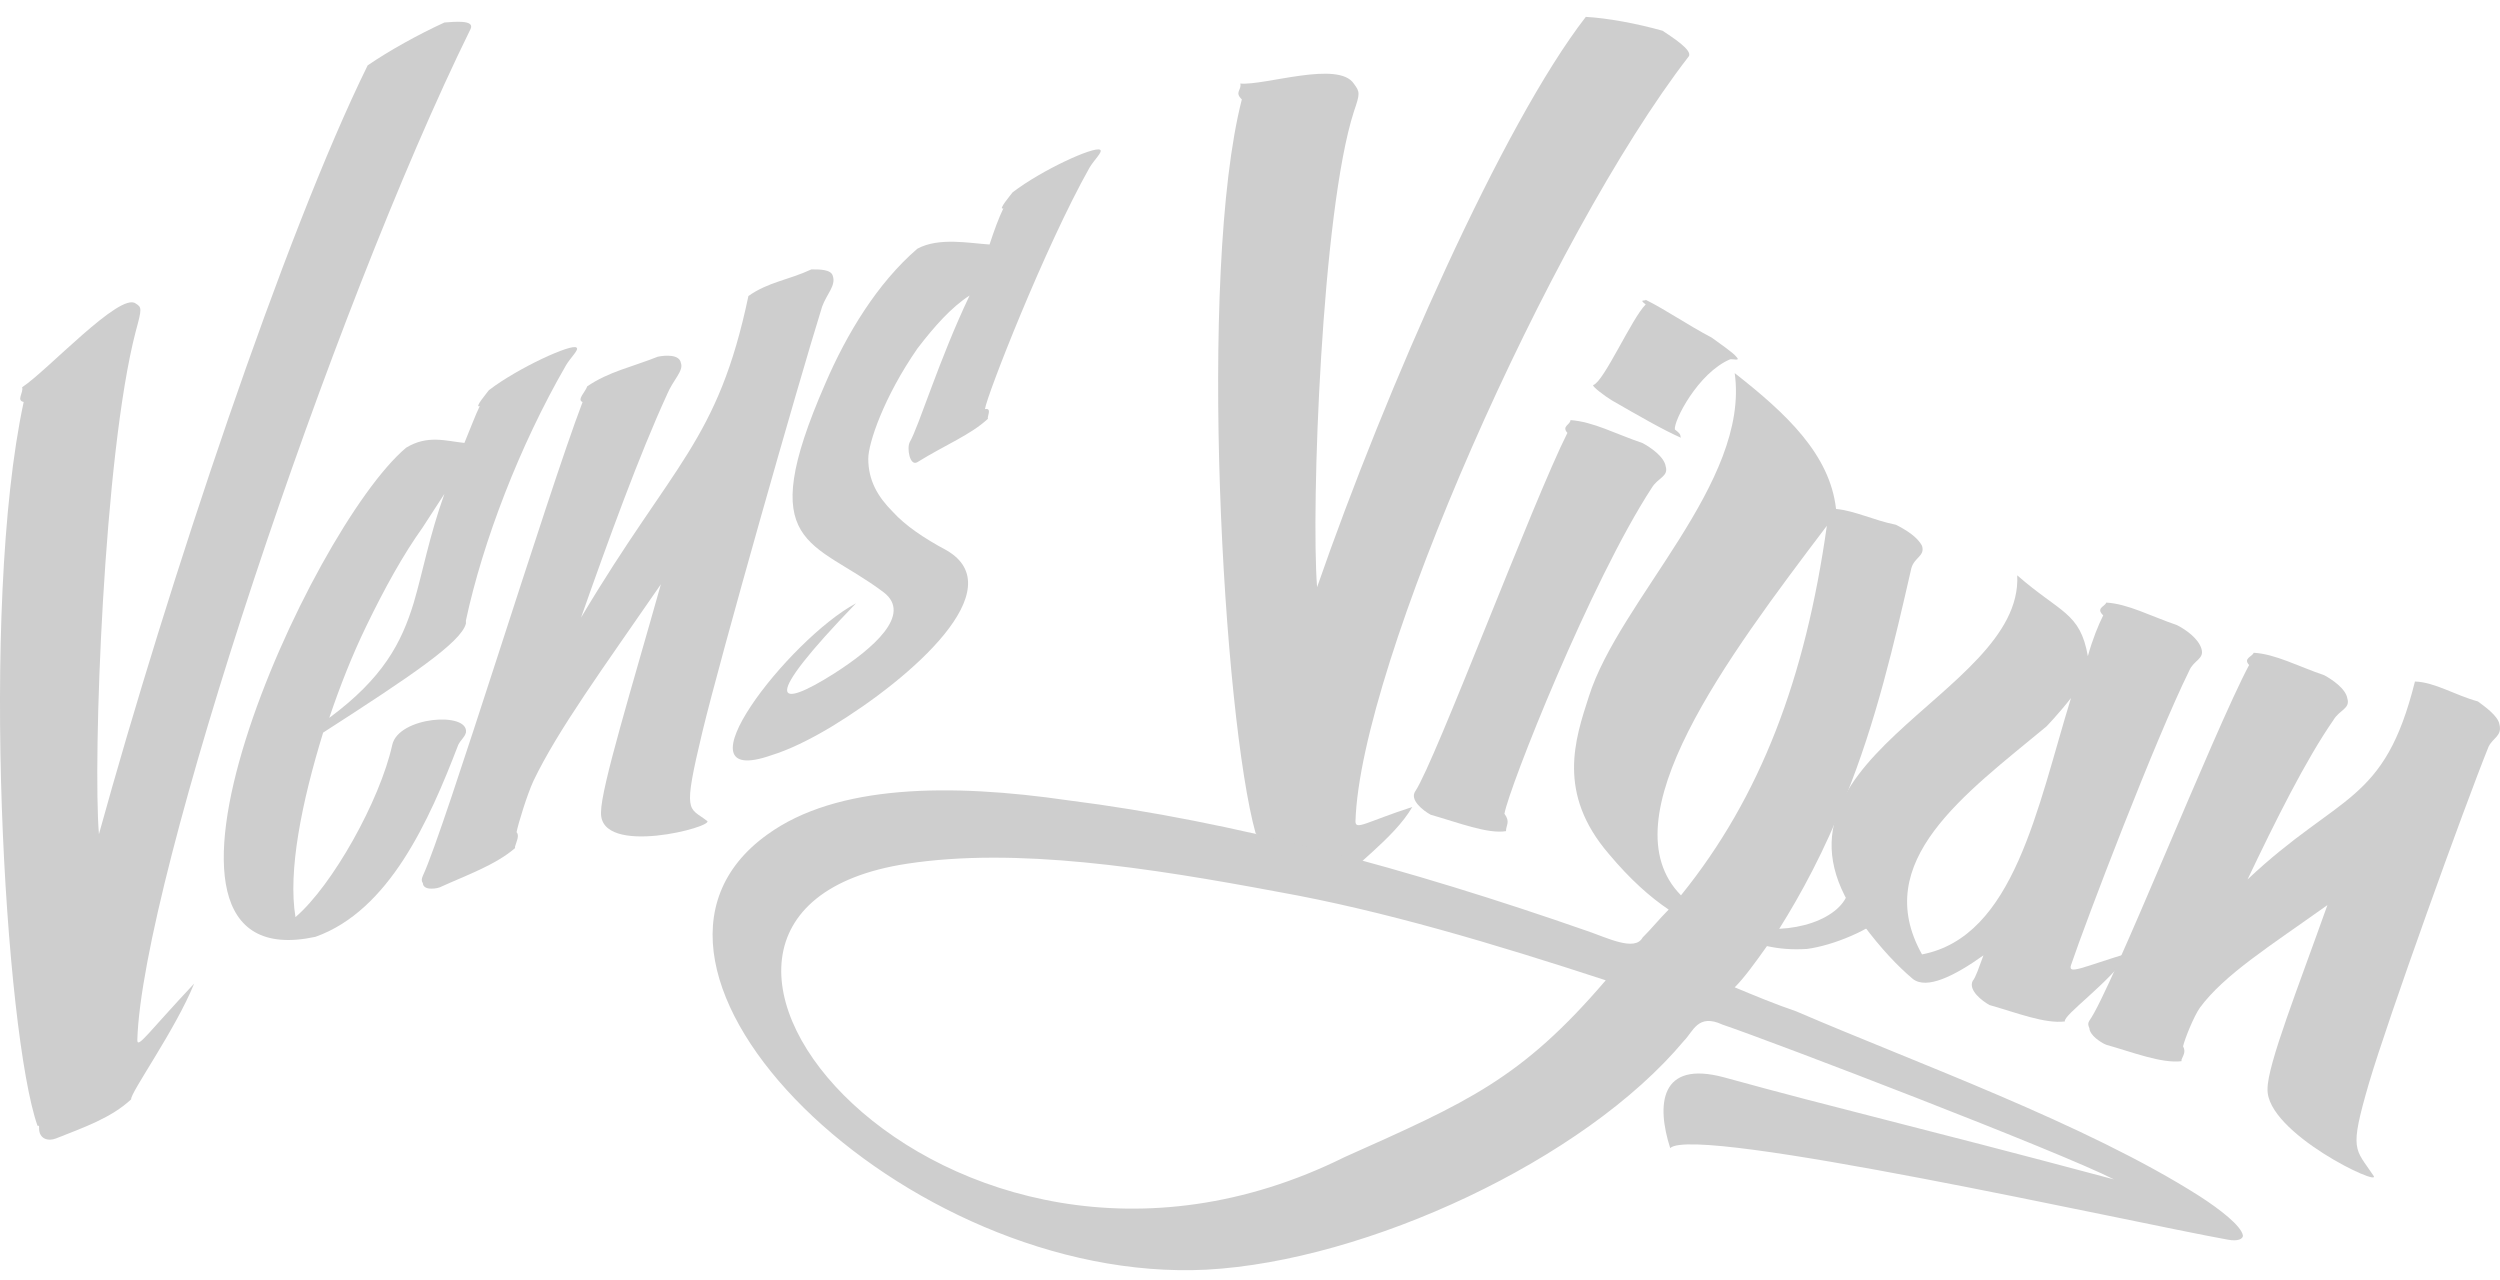
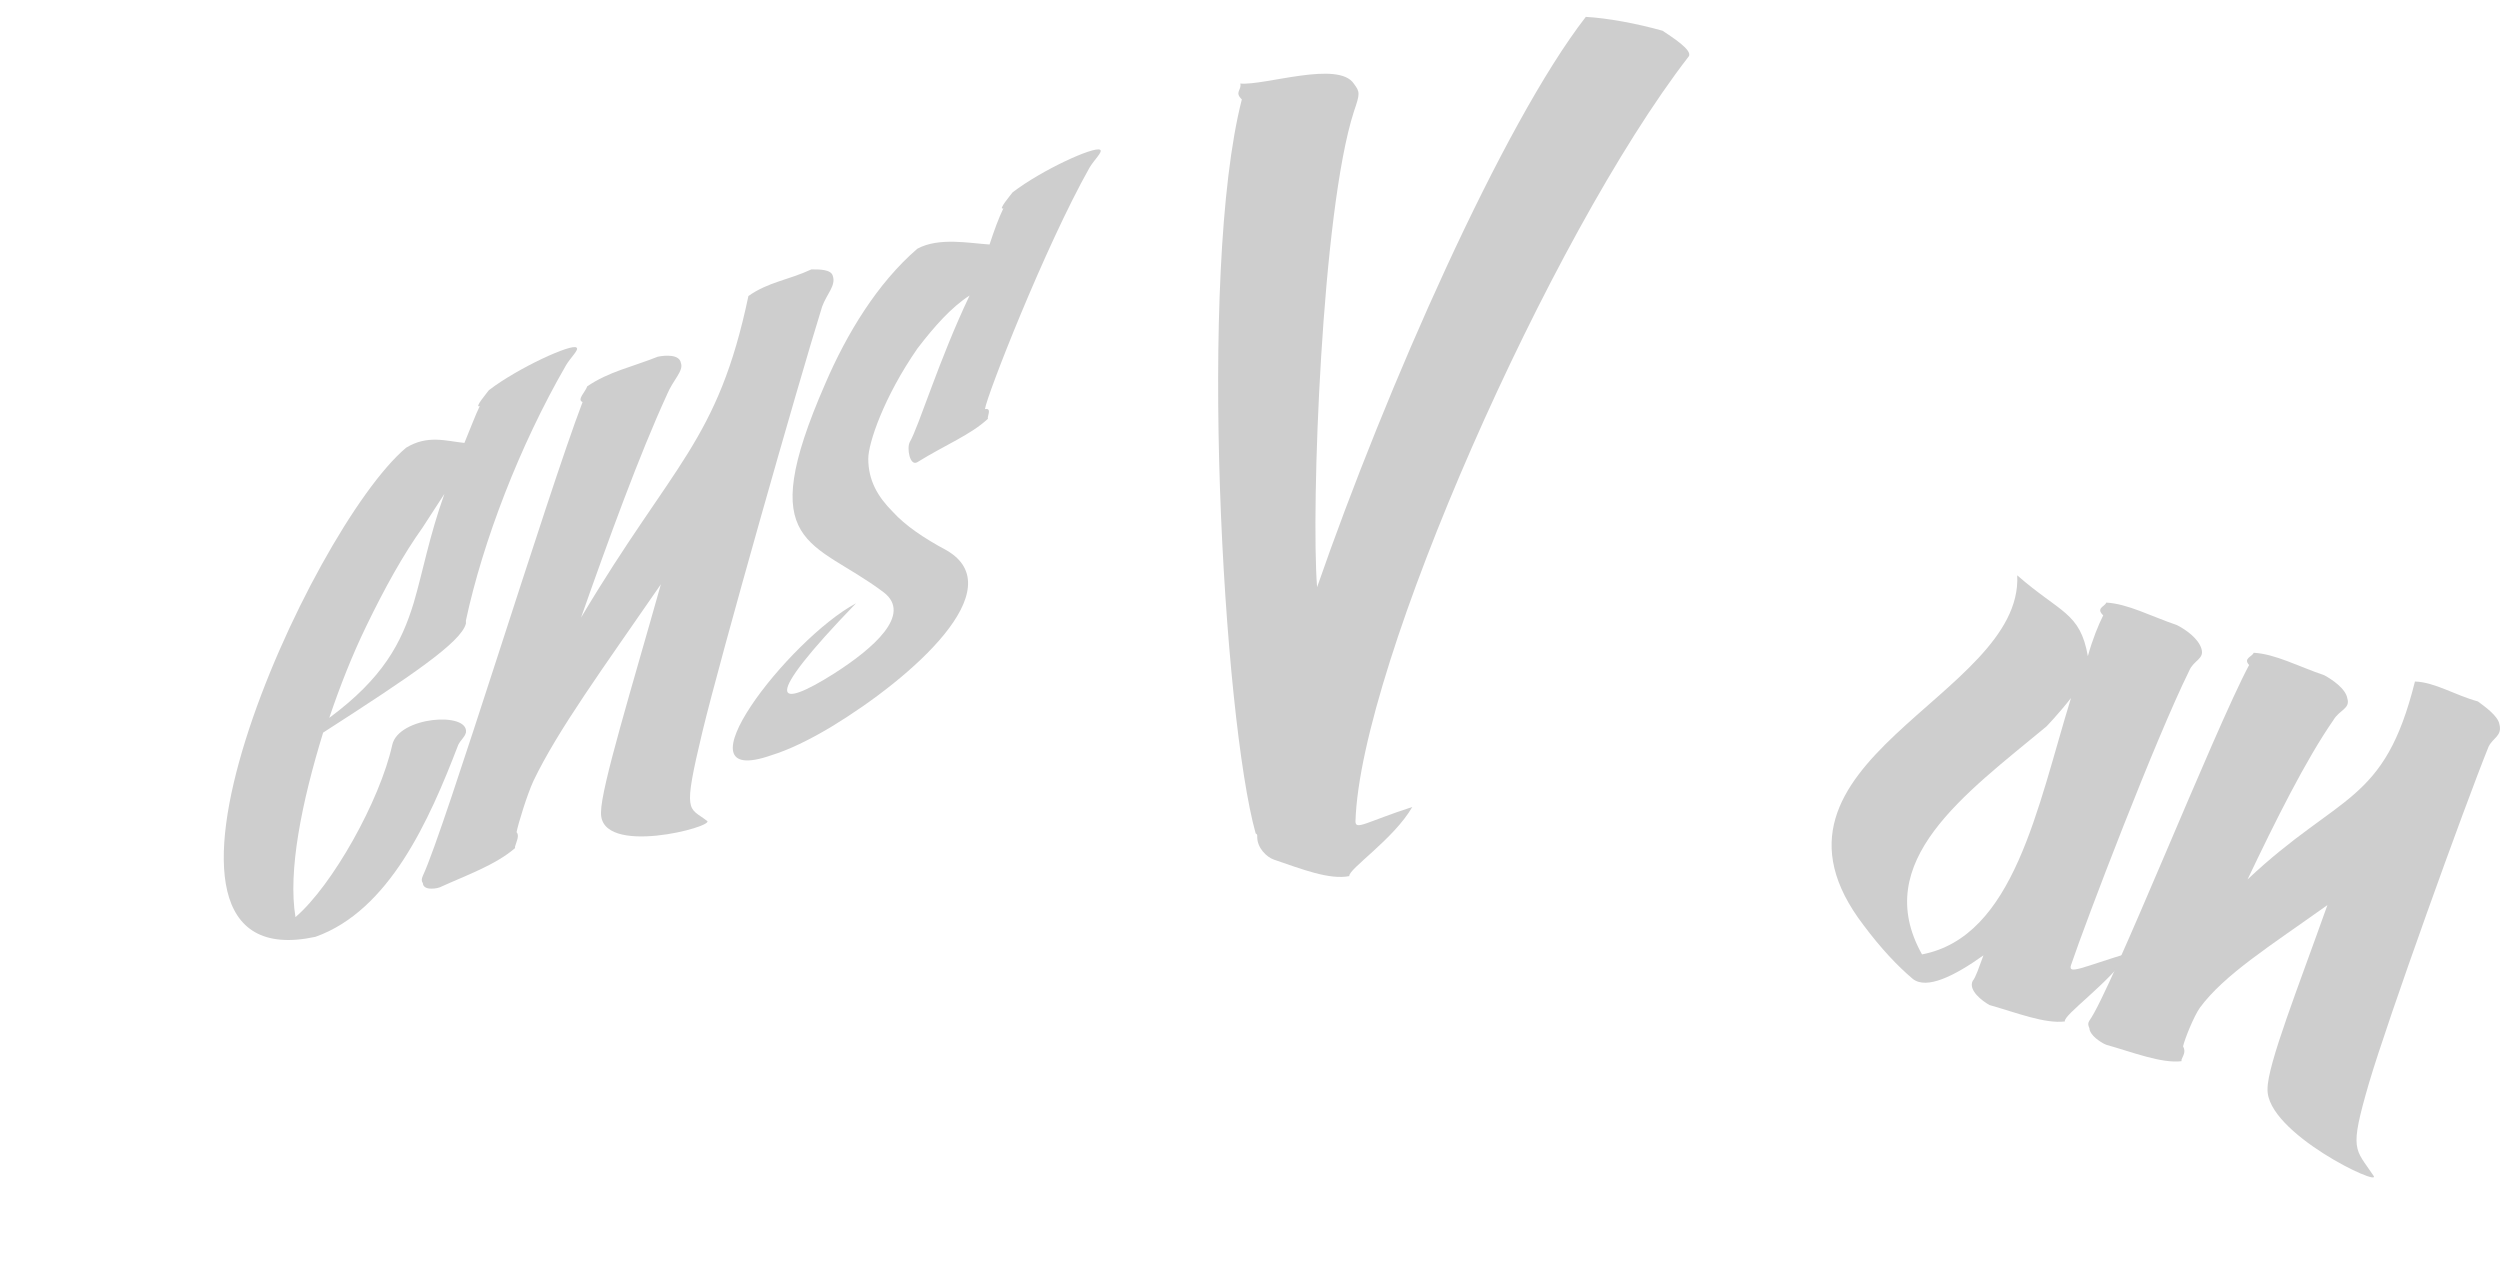
<svg xmlns="http://www.w3.org/2000/svg" width="84" height="43" viewBox="0 0 84 43" fill="none">
-   <path d="M4.614 34.945C4.614 35.254 4.975 34.698 6.523 33.049C5.904 34.586 4.356 36.75 4.408 36.936C3.737 37.564 2.809 37.883 1.88 38.252C1.622 38.355 1.313 38.272 1.313 37.911V37.859C1.313 37.859 1.313 37.807 1.261 37.828C0.177 34.752 -0.699 20.449 0.796 13.506C0.538 13.454 0.796 13.196 0.744 13.011C1.57 12.475 4.047 9.786 4.562 10.2C4.768 10.324 4.768 10.376 4.562 11.129C3.479 15.275 3.118 25.531 3.324 28.028C5.647 19.624 9.568 7.846 12.354 2.196C13.076 1.702 14.056 1.157 14.933 0.756C15.243 0.735 15.965 0.654 15.811 0.974C11.167 10.408 4.769 29.569 4.614 34.945Z" fill="#CECECE" />
  <path d="M19.009 12.289C17.461 14.969 16.223 18.196 15.655 20.847V20.951C15.5 21.58 13.798 22.722 10.857 24.616C10.135 26.967 9.671 29.267 9.928 30.815C11.167 29.755 12.766 26.899 13.179 25.032C13.385 24.072 15.759 23.901 15.656 24.613C15.604 24.788 15.501 24.83 15.398 25.025C14.417 27.583 13.076 30.593 10.6 31.477C3.531 33.003 10.394 17.783 13.644 15.044C14.366 14.602 14.985 14.819 15.604 14.882C15.81 14.387 15.965 13.965 16.12 13.644C15.914 13.726 16.378 13.18 16.429 13.108C17.41 12.357 19.215 11.534 19.37 11.679C19.473 11.741 19.164 12.019 19.009 12.287L19.009 12.289ZM14.211 17.708C13.54 18.646 12.921 19.769 12.302 21.048C11.837 22.007 11.425 23.049 11.063 24.121C12.869 22.783 13.488 21.607 13.901 20.256C14.211 19.204 14.417 18.039 14.932 16.595L14.21 17.708H14.211Z" fill="#CECECE" />
  <path d="M22.413 13.254C21.484 15.274 20.453 18.111 19.523 20.751C22.619 15.546 24.115 14.846 25.147 9.946C25.818 9.472 26.488 9.412 27.262 9.052C27.52 9.052 27.933 9.043 27.985 9.28C28.088 9.6 27.779 9.878 27.624 10.301C26.798 12.952 24.218 22.028 23.599 24.596C22.929 27.392 23.135 27.103 23.754 27.579C24.064 27.766 20.143 28.812 20.194 27.294C20.194 26.469 21.226 23.117 22.206 19.631C20.246 22.476 18.75 24.517 17.924 26.238C17.718 26.682 17.408 27.682 17.357 27.96C17.46 28.074 17.357 28.27 17.305 28.445V28.497C16.634 29.074 15.653 29.413 14.777 29.814C14.674 29.855 14.519 29.865 14.416 29.855C14.313 29.844 14.21 29.782 14.21 29.679C14.158 29.596 14.158 29.544 14.21 29.421C14.932 27.895 18.389 16.612 19.575 13.508C19.369 13.435 19.678 13.157 19.73 12.982C20.453 12.487 21.227 12.334 22.103 11.985C22.361 11.933 22.826 11.903 22.877 12.192C22.98 12.46 22.619 12.759 22.412 13.254H22.413Z" fill="#CECECE" />
  <path d="M28.038 22.622C29.327 21.798 30.669 20.645 29.689 19.9C27.316 18.111 25.303 18.448 27.729 12.891C28.451 11.21 29.483 9.509 30.824 8.356C31.547 7.965 32.578 8.173 33.249 8.215C33.404 7.741 33.559 7.318 33.714 6.999C33.508 7.081 33.972 6.535 34.023 6.463C35.004 5.711 36.758 4.909 36.964 5.033C37.067 5.096 36.758 5.373 36.603 5.642C35.107 8.301 33.147 13.313 33.095 13.746C33.353 13.695 33.147 14.035 33.198 14.067C32.63 14.602 31.753 14.952 30.825 15.528C30.567 15.682 30.464 15.053 30.567 14.857C30.877 14.321 31.547 12.093 32.579 9.928C31.96 10.329 31.393 10.968 30.825 11.71C29.69 13.349 29.174 14.896 29.174 15.412C29.174 16.134 29.483 16.682 29.999 17.198C30.412 17.653 31.031 18.077 31.805 18.491C34.024 19.774 30.67 22.761 27.936 24.418C27.162 24.881 26.492 25.199 25.924 25.374C22.57 26.555 26.492 21.485 28.762 20.271C25.511 23.63 26.079 23.868 28.039 22.622L28.038 22.622Z" fill="#CECECE" />
  <path d="M45.544 27.599C45.544 27.908 45.905 27.618 47.453 27.114C46.834 28.192 45.286 29.214 45.338 29.437C44.667 29.57 43.739 29.202 42.81 28.886C42.552 28.798 42.243 28.486 42.243 28.125V28.074C42.243 28.074 42.243 28.022 42.191 28.005C41.107 24.128 40.23 9.176 41.726 3.34C41.468 3.097 41.726 3.03 41.674 2.807C42.5 2.881 44.977 2.022 45.492 2.816C45.698 3.093 45.698 3.144 45.492 3.745C44.409 7.091 44.048 17.08 44.254 19.73C46.576 13.04 50.497 4.159 53.283 0.567C54.005 0.607 54.985 0.786 55.862 1.033C56.172 1.241 56.894 1.694 56.739 1.899C52.096 7.902 45.698 22.337 45.544 27.599H45.544Z" fill="#CECECE" />
-   <path d="M55.502 16.387C53.438 19.555 50.704 26.465 50.549 27.342C50.755 27.619 50.601 27.72 50.601 27.927C49.982 28.026 49.002 27.64 48.073 27.376C47.815 27.237 47.351 26.872 47.557 26.581C48.228 25.571 51.53 16.79 52.665 14.545C52.459 14.319 52.768 14.27 52.768 14.115C53.542 14.172 54.264 14.573 55.193 14.889C55.451 15.028 55.916 15.341 55.967 15.669C56.07 16.013 55.709 16.046 55.502 16.388V16.387ZM58.134 12.072C57.05 12.529 56.225 14.157 56.276 14.432C56.534 14.623 56.431 14.64 56.483 14.709C55.915 14.464 55.038 13.959 54.161 13.454C53.955 13.332 53.438 12.95 53.542 12.934C53.903 12.798 54.831 10.69 55.296 10.229C55.038 10.038 55.296 10.126 55.296 10.074C55.967 10.406 56.689 10.91 57.515 11.345C57.773 11.536 58.237 11.849 58.34 11.988C58.495 12.144 58.237 12.056 58.134 12.072H58.134Z" fill="#CECECE" />
-   <path d="M64.22 19.098C63.652 21.587 63.033 24.266 62.001 26.803C61.33 28.536 60.505 30.061 59.782 31.208C61.382 31.133 62.62 30.213 61.949 29.108C65.87 29.772 62.465 31.657 60.711 31.885C60.195 31.916 59.782 31.878 59.37 31.789C58.957 32.371 58.596 32.867 58.286 33.174C58.957 33.455 59.679 33.752 60.35 33.98C64.323 35.694 70.101 37.764 73.919 40.2C74.589 40.634 75.312 41.19 75.363 41.517C75.363 41.62 75.208 41.722 74.847 41.651C71.649 41.078 56.945 37.773 56.119 38.576C55.654 37.128 55.758 35.616 57.925 36.198C61.898 37.293 64.013 37.755 71.03 39.628C69.224 38.703 59.679 35.041 57.873 34.426C57.048 34.043 56.893 34.66 56.584 34.968C53.23 38.986 45.904 42.373 40.538 42.661C30.374 43.173 19.54 32.519 25.782 28.041C28.104 26.355 31.922 26.314 35.895 26.892C41.415 27.585 47.348 29.192 53.333 31.282C54.004 31.51 54.933 31.981 55.191 31.502C55.5 31.195 55.758 30.87 56.067 30.562C55.448 30.145 54.778 29.555 54.055 28.69C52.301 26.649 52.92 24.847 53.385 23.405C54.416 20.145 58.802 16.221 58.286 12.537C60.04 13.908 61.485 15.277 61.691 17.101C62.31 17.157 62.981 17.489 63.703 17.632C64.013 17.788 64.426 18.033 64.581 18.343C64.684 18.688 64.323 18.72 64.22 19.097V19.098ZM30.478 29.021C19.592 30.68 31.613 45.608 45.182 38.877C49.309 37.032 51.115 36.254 53.953 32.938C50.187 31.707 46.471 30.597 42.963 29.97C38.577 29.148 34.14 28.462 30.478 29.021ZM61.382 17.667C58.029 22.097 53.953 27.52 56.481 30.083C59.163 26.766 60.66 22.787 61.382 17.667Z" fill="#CECECE" />
  <path d="M73.558 22.536C72.423 24.832 70.102 30.904 69.585 32.431C69.482 32.757 69.946 32.503 71.545 32.015C70.875 33.025 69.326 34.097 69.378 34.321C68.708 34.403 67.779 34.035 66.85 33.77C66.593 33.631 66.128 33.266 66.283 32.958C66.386 32.838 66.489 32.512 66.644 32.1C65.663 32.799 64.735 33.256 64.271 32.892C63.755 32.458 63.187 31.852 62.62 31.092C58.389 25.575 67.985 23.425 67.779 19.331C69.223 20.597 69.894 20.567 70.152 22.048C70.307 21.482 70.513 20.984 70.668 20.676C70.41 20.433 70.72 20.384 70.771 20.247C71.493 20.286 72.267 20.705 73.144 21.003C73.454 21.16 73.866 21.455 73.969 21.8C74.073 22.144 73.712 22.177 73.557 22.536H73.558ZM64.58 32.068C67.676 31.471 68.45 27.143 69.585 23.454C69.172 23.984 68.759 24.41 68.759 24.41C66.025 26.678 62.826 28.943 64.58 32.068Z" fill="#CECECE" />
  <path d="M78.408 24.187C77.479 25.522 76.448 27.595 75.518 29.549C78.614 26.631 80.11 27.037 81.142 22.899C81.812 22.921 82.483 23.356 83.257 23.568C83.515 23.759 83.927 24.054 83.979 24.33C84.082 24.726 83.773 24.776 83.618 25.084C82.793 27.124 80.213 34.295 79.594 36.406C78.924 38.705 79.13 38.569 79.749 39.503C80.059 39.917 76.138 38.067 76.189 36.588C76.189 35.763 77.221 33.173 78.201 30.411C76.241 31.808 74.745 32.743 73.919 33.855C73.713 34.145 73.403 34.917 73.351 35.157C73.454 35.347 73.351 35.467 73.299 35.604V35.656C72.629 35.738 71.648 35.352 70.772 35.105C70.669 35.069 70.514 34.966 70.411 34.879C70.308 34.792 70.204 34.654 70.204 34.55C70.152 34.43 70.152 34.378 70.204 34.292C70.927 33.3 74.383 24.571 75.57 22.344C75.363 22.119 75.672 22.07 75.724 21.933C76.447 21.972 77.221 22.391 78.097 22.689C78.355 22.828 78.82 23.141 78.871 23.469C78.974 23.813 78.613 23.846 78.406 24.188L78.408 24.187Z" fill="#CECECE" />
</svg>